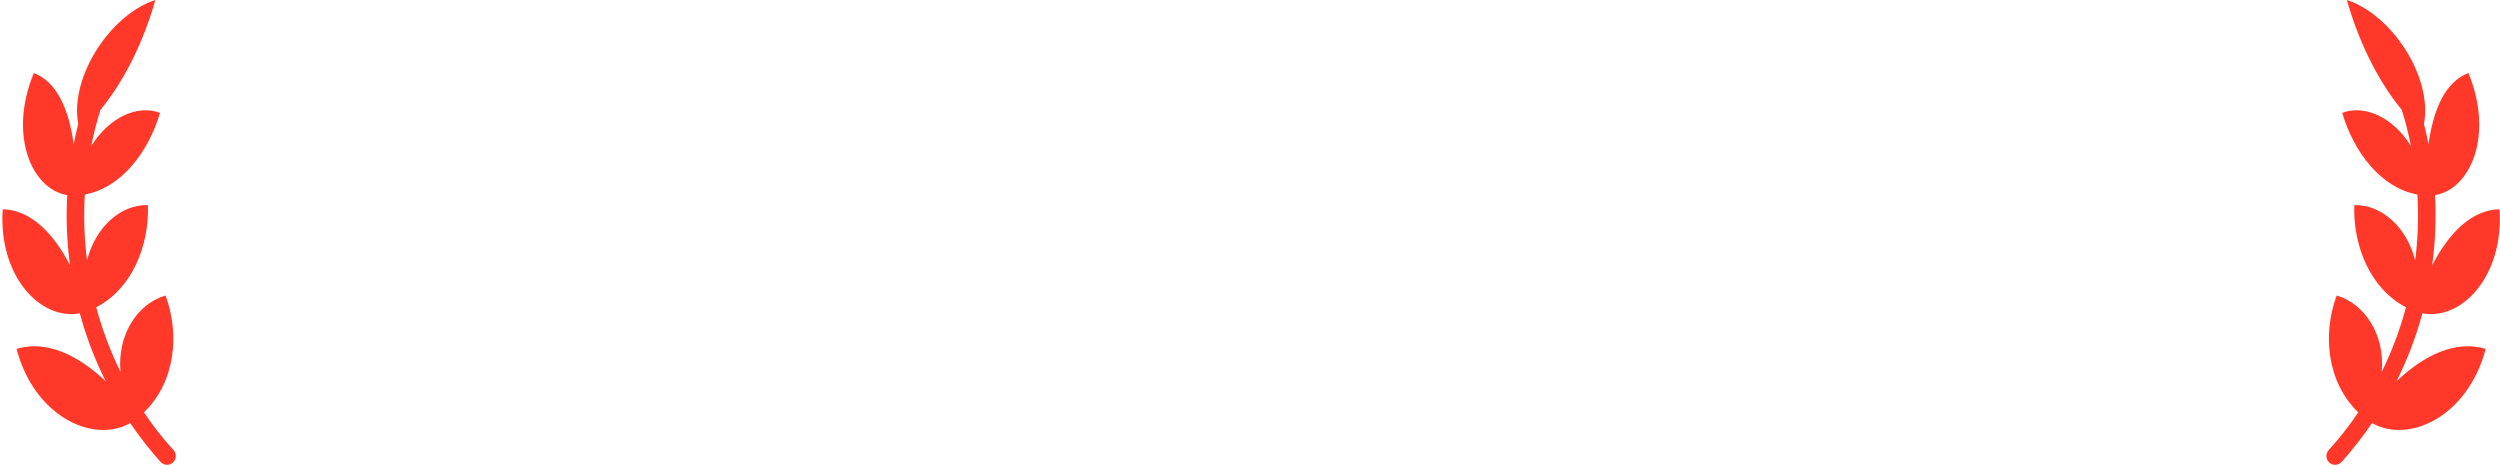
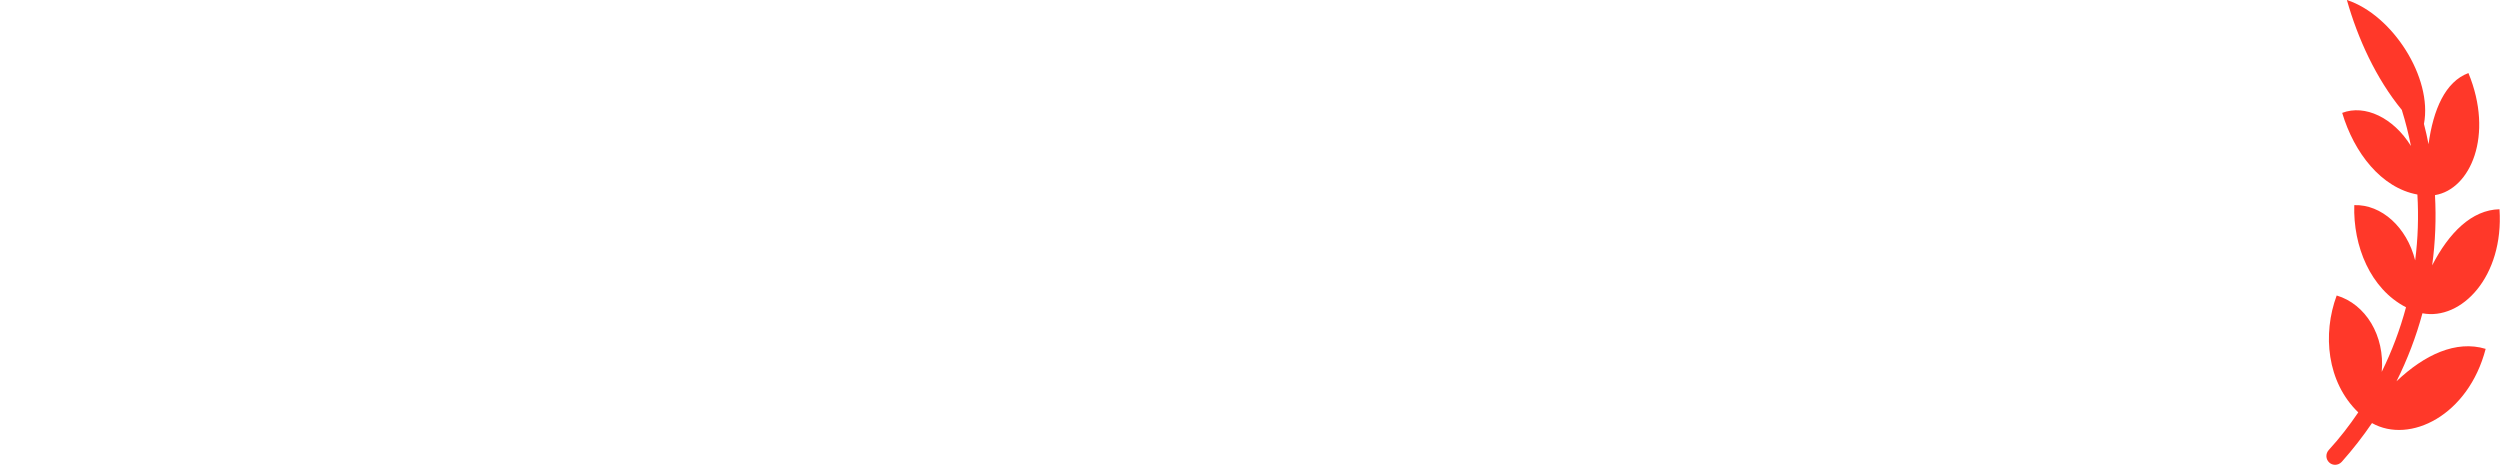
<svg xmlns="http://www.w3.org/2000/svg" width="355" height="66" viewBox="0 0 355 66" fill="none">
-   <path d="M20.441 58.557C24.906 54.257 25.539 47.431 23.506 41.96C19.392 43.181 16.643 47.665 17.11 52.801C15.661 49.857 14.511 46.795 13.662 43.633C18.726 41.023 21.191 34.933 21.008 29.128C17.16 29.011 13.545 32.24 12.362 36.974C11.963 33.879 11.863 30.751 12.046 27.622C17.177 26.685 21.041 21.683 22.724 16.028C19.509 14.79 15.444 16.714 12.962 20.729C13.295 19.039 13.712 17.366 14.228 15.71C14.245 15.677 14.228 15.66 14.245 15.626C17.926 11.143 20.525 5.437 22.057 0C15.594 2.108 9.864 11.025 11.113 17.601C10.863 18.554 10.647 19.524 10.463 20.478C9.797 15.559 8.081 11.594 4.8 10.373C1.152 19.223 4.517 26.886 9.547 27.706C9.364 31.052 9.497 34.381 9.947 37.677C7.582 33.076 4.333 29.797 0.386 29.713C-0.247 39.3 5.816 45.54 11.33 44.486C12.229 47.816 13.462 51.045 15.011 54.14C11.046 50.376 6.566 48.267 2.351 49.539C4.816 59.008 13.129 63.091 18.492 60.079C19.792 61.986 21.224 63.827 22.79 65.584C23.04 65.851 23.373 66.002 23.723 66.002C24.023 66.002 24.323 65.901 24.556 65.684C25.072 65.215 25.106 64.429 24.639 63.91C23.09 62.221 21.707 60.431 20.441 58.557Z" fill="#FF3829" />
  <path d="M334.874 58.557C330.41 54.257 329.777 47.431 331.809 41.96C335.923 43.181 338.672 47.665 338.206 52.801C339.655 49.857 340.804 46.795 341.654 43.633C336.59 41.023 334.124 34.933 334.308 29.128C338.156 29.011 341.77 32.24 342.953 36.974C343.353 33.879 343.453 30.751 343.27 27.622C338.139 26.685 334.274 21.683 332.592 16.028C335.807 14.79 339.871 16.714 342.353 20.729C342.02 19.039 341.604 17.366 341.087 15.71C341.071 15.677 341.087 15.66 341.071 15.626C337.389 11.143 334.791 5.437 333.258 0C339.721 2.108 345.452 11.025 344.202 17.601C344.452 18.554 344.669 19.524 344.852 20.478C345.518 15.559 347.234 11.594 350.516 10.373C354.164 19.223 350.799 26.886 345.768 27.706C345.951 31.052 345.818 34.381 345.368 37.677C347.734 33.076 350.982 29.797 354.93 29.713C355.563 39.3 349.499 45.54 343.986 44.486C343.086 47.816 341.854 51.045 340.304 54.14C344.269 50.376 348.75 48.267 352.964 49.539C350.499 59.008 342.187 63.091 336.823 60.079C335.524 61.986 334.091 63.827 332.525 65.584C332.275 65.851 331.942 66.002 331.592 66.002C331.293 66.002 330.993 65.901 330.76 65.684C330.243 65.215 330.21 64.429 330.676 63.91C332.225 62.221 333.608 60.431 334.874 58.557Z" fill="#FF3829" />
</svg>